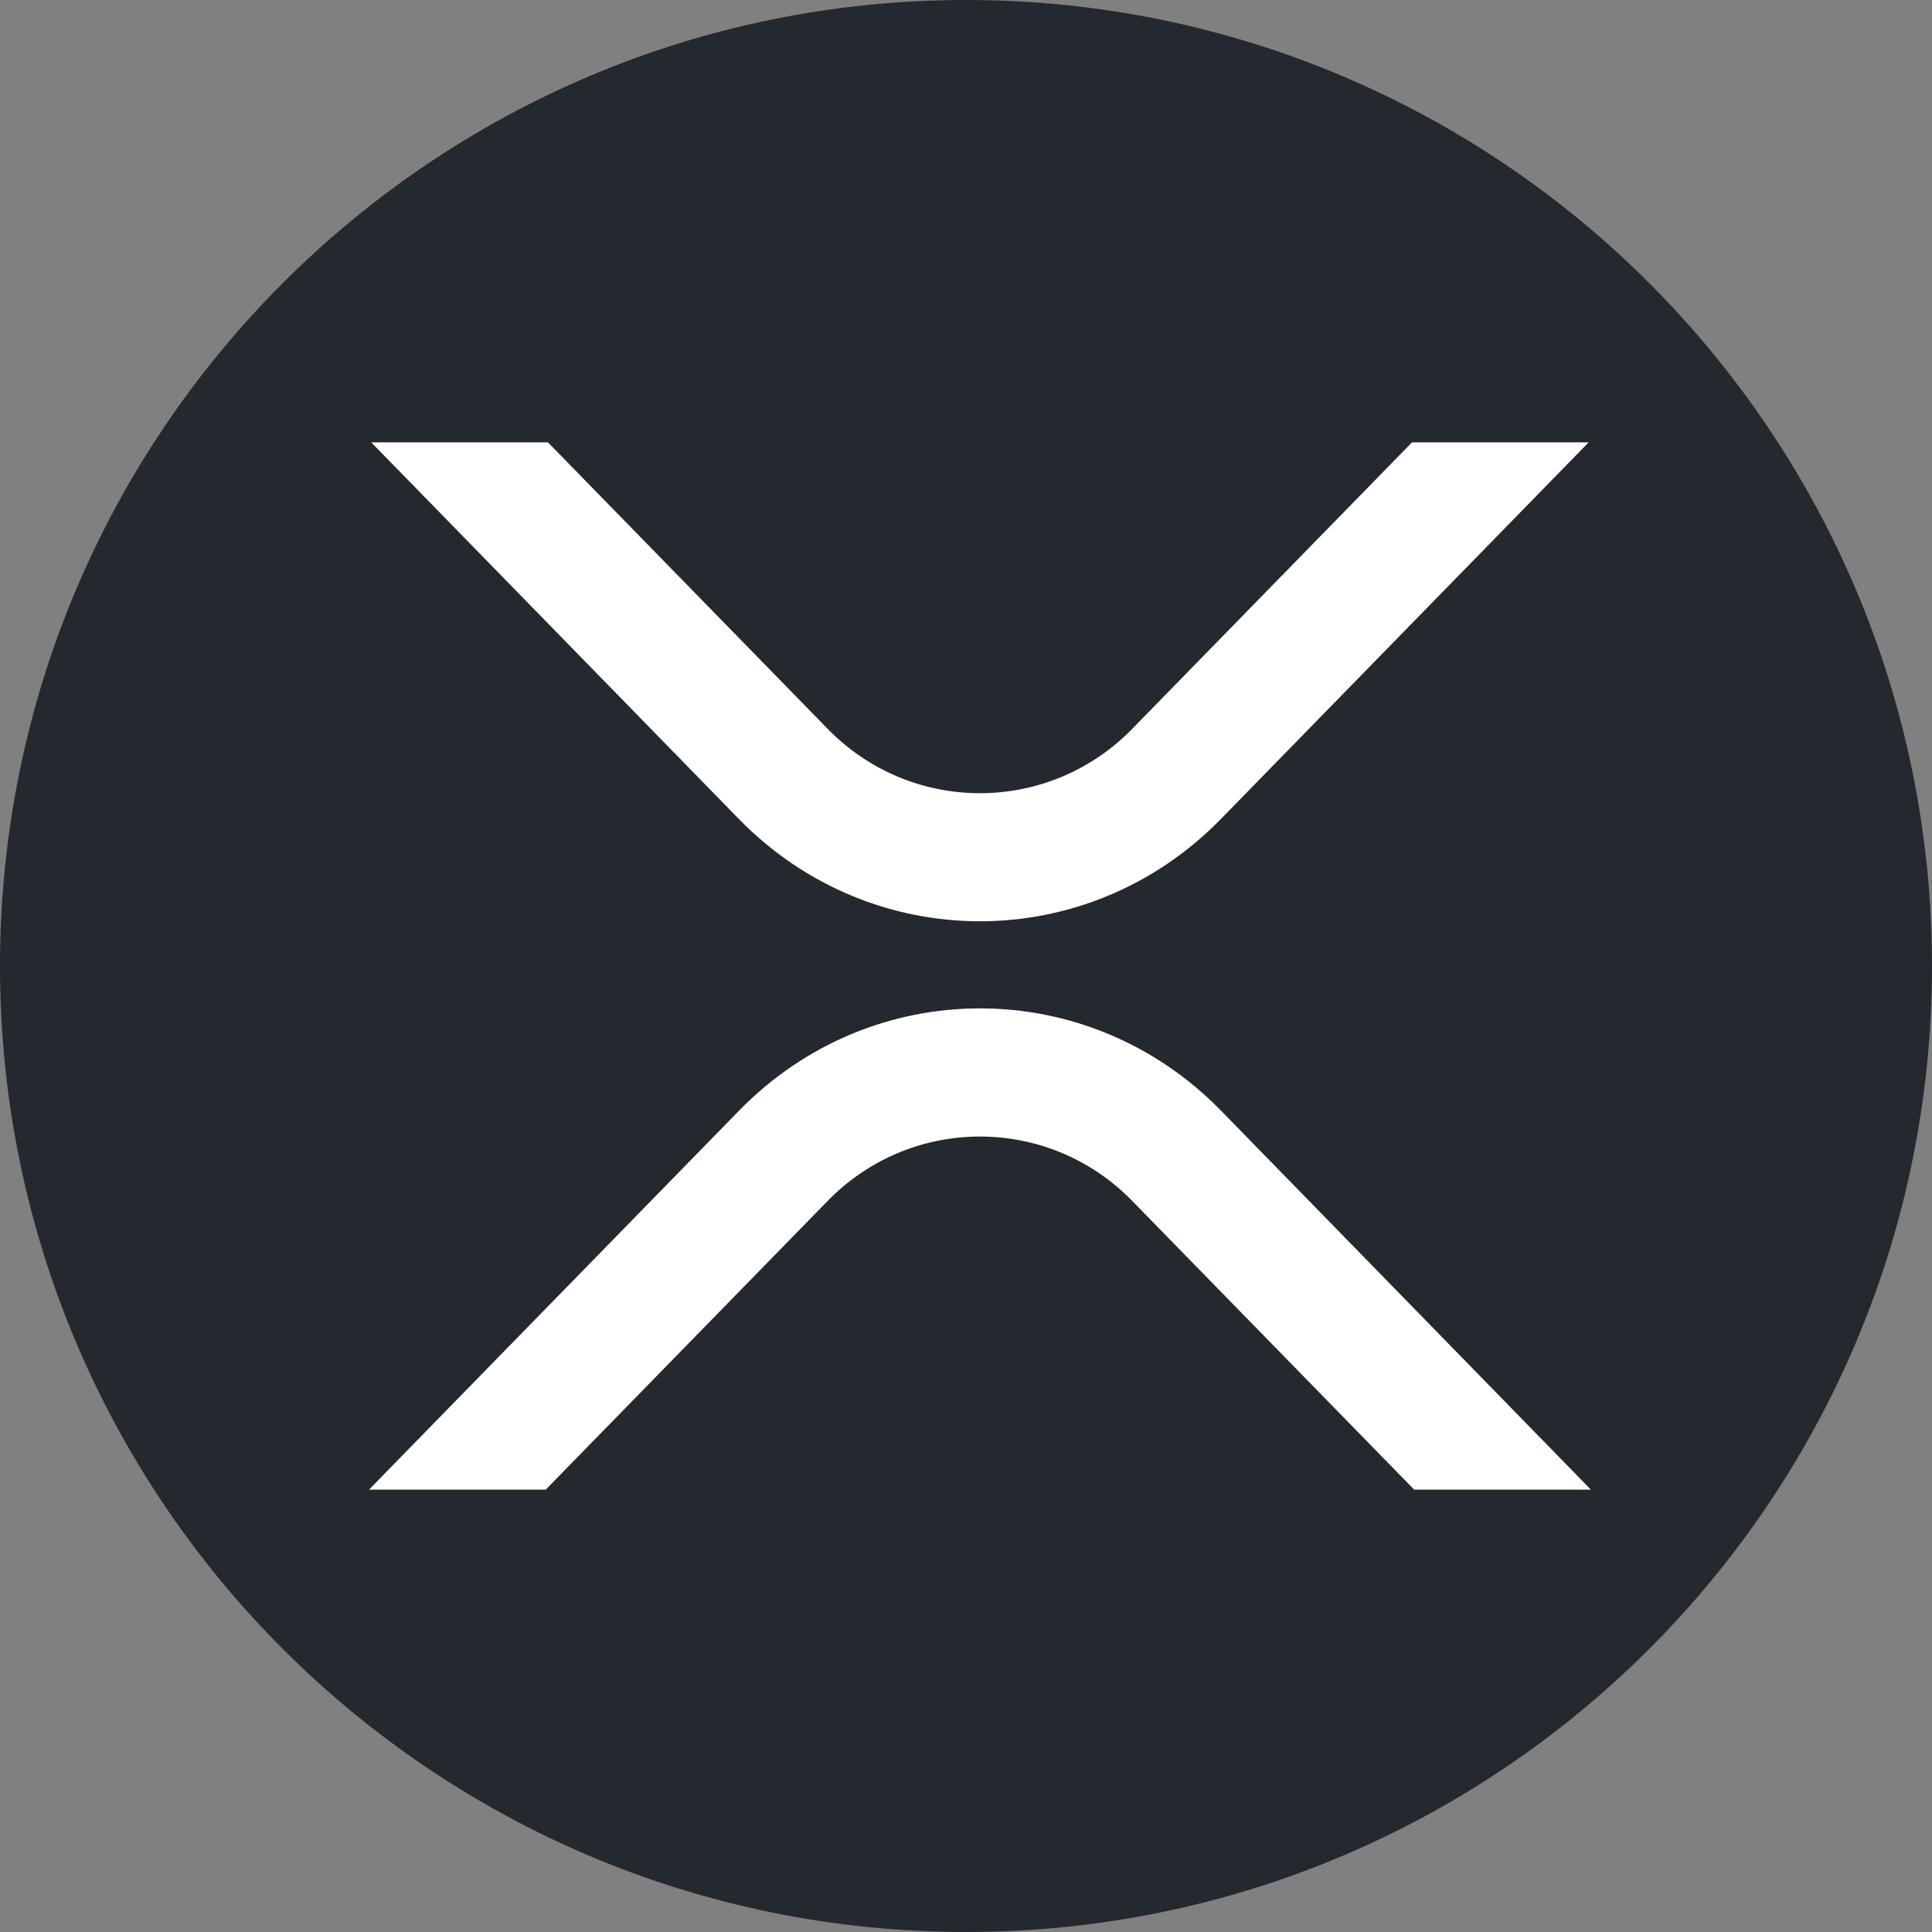
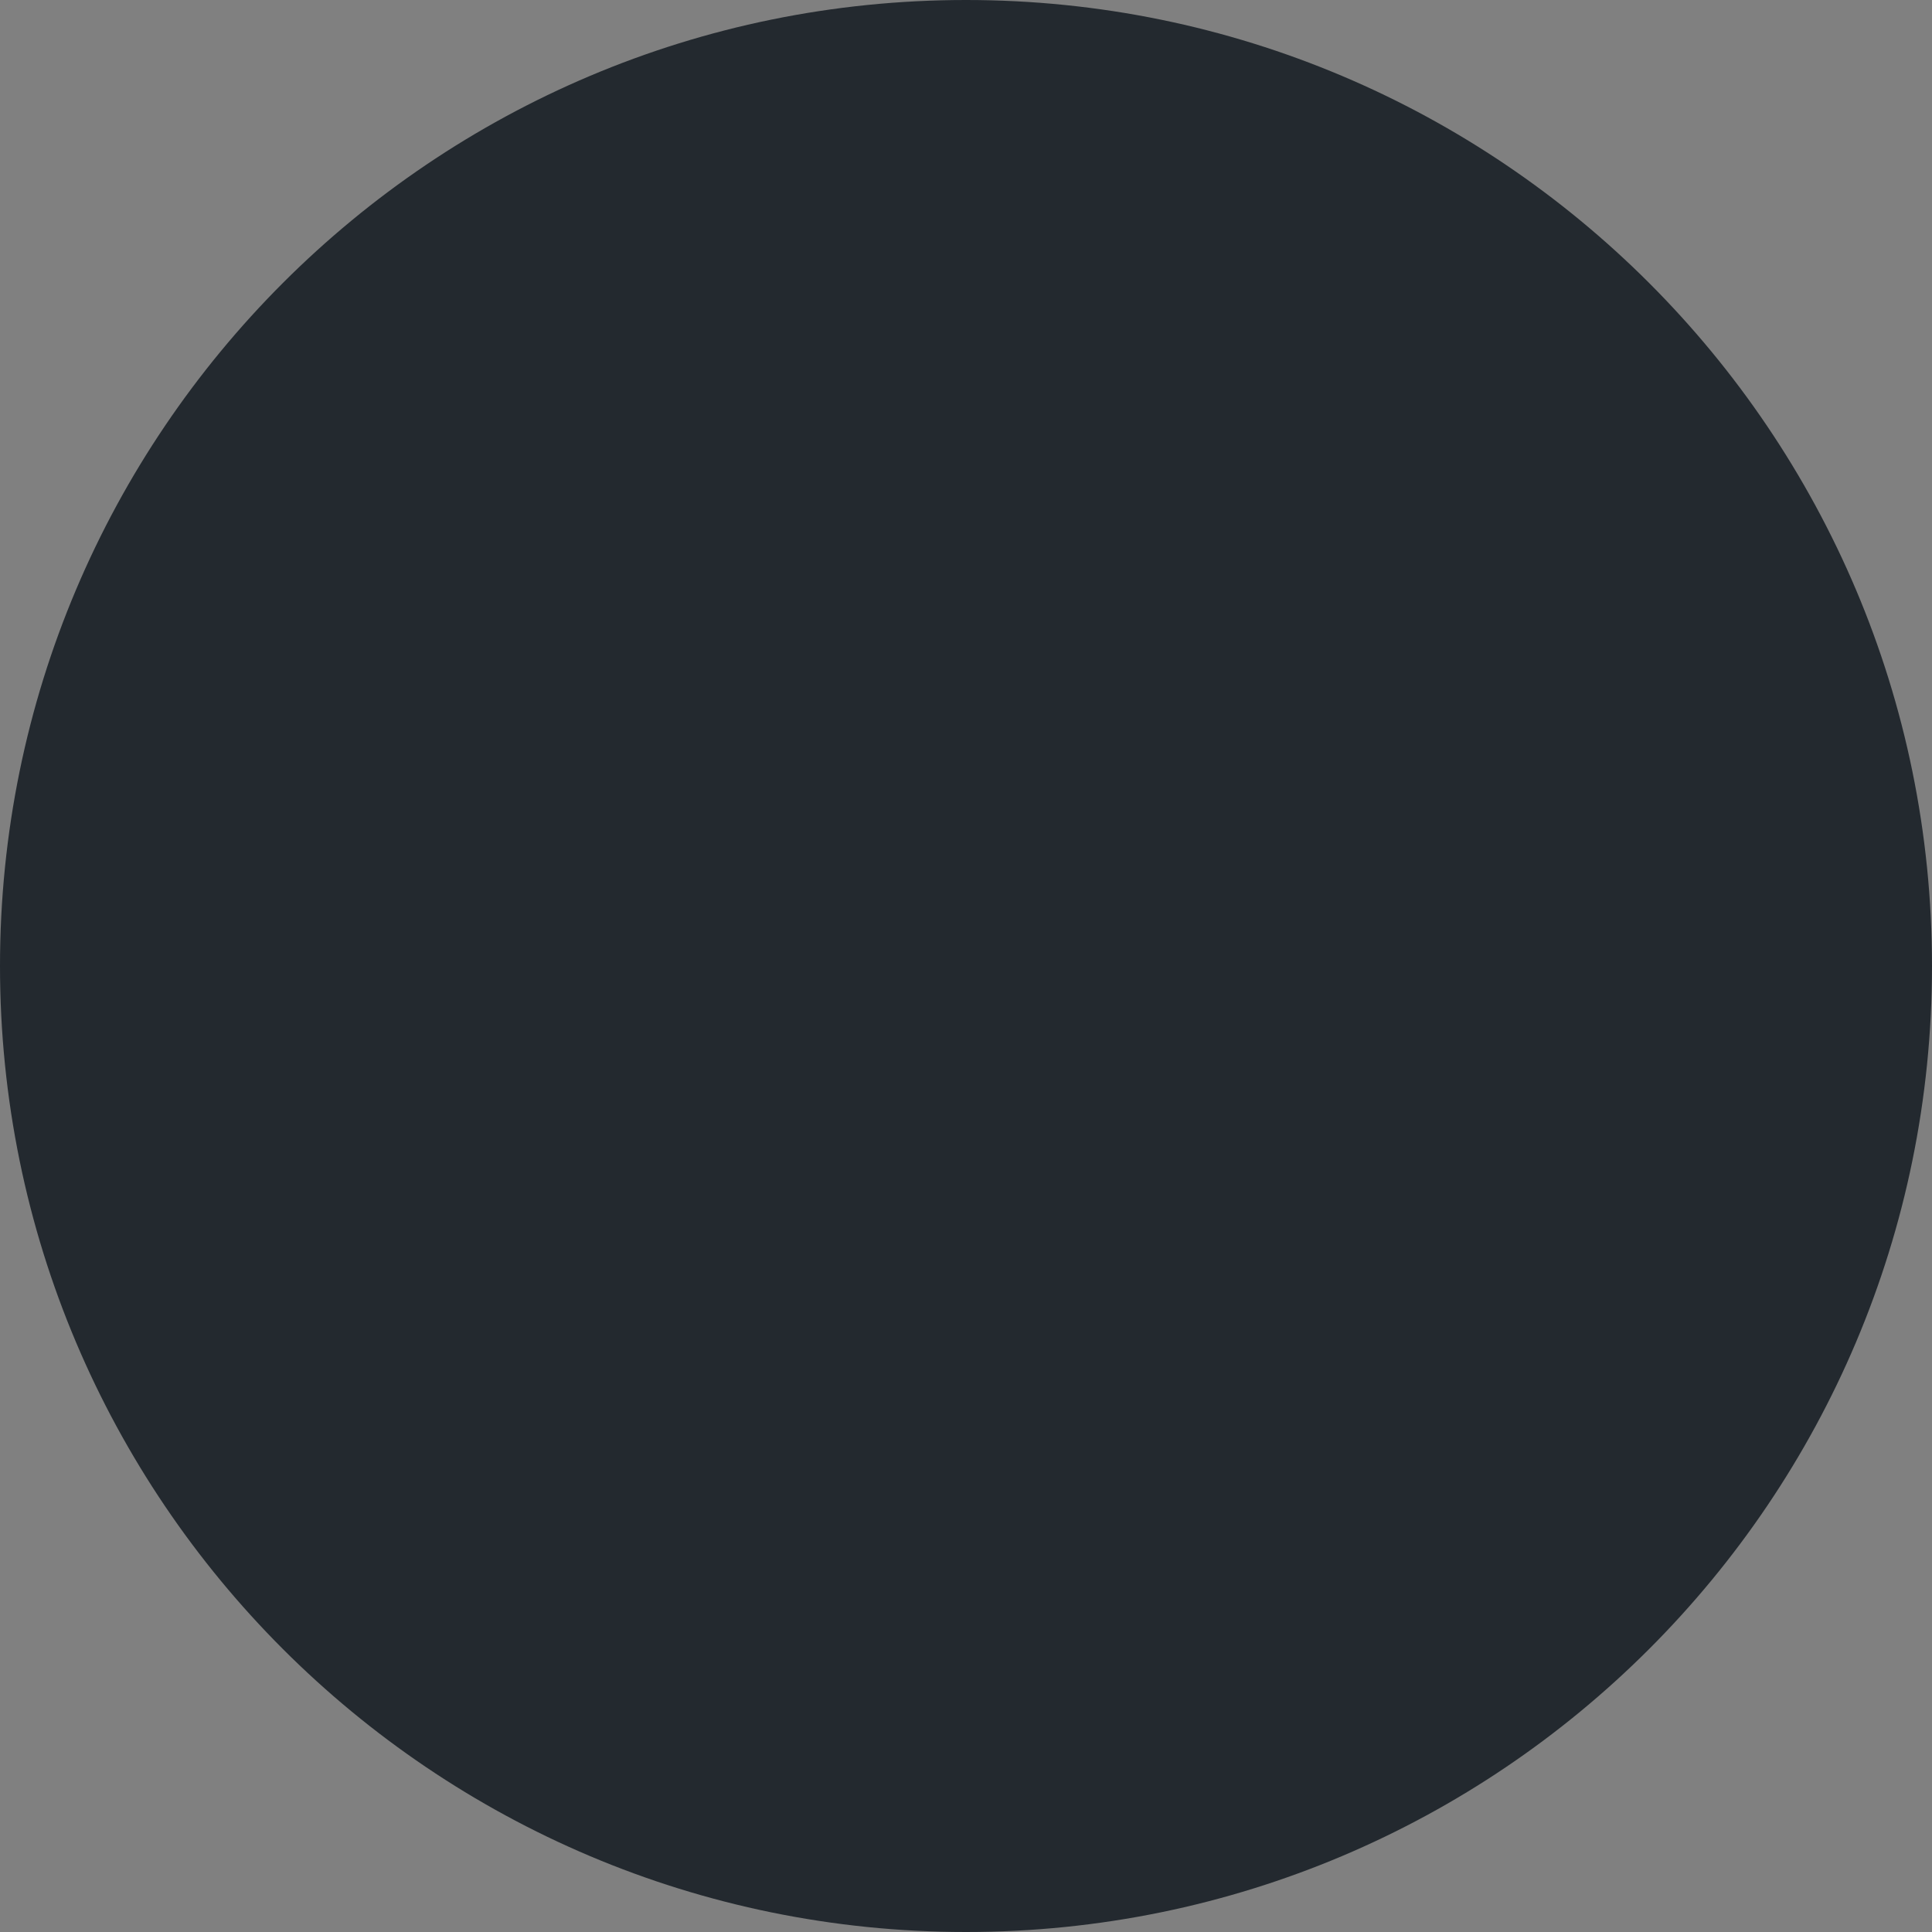
<svg xmlns="http://www.w3.org/2000/svg" width="32" height="32" viewBox="0 0 32 32" fill="none">
  <rect x="0" y="0" width="32" height="32" fill="#808080" stroke="none" />
  <path fill-rule="evenodd" clip-rule="evenodd" d="M16 32C24.837 32 32 24.837 32 16C32 7.163 24.837 0 16 0C7.163 0 0 7.163 0 16C0 24.837 7.163 32 16 32Z" fill="#23292F" />
-   <path d="M23.387 7.327H26.313L20.222 13.565C18.016 15.824 14.444 15.824 12.238 13.565L6.149 7.327H9.076L13.703 12.066C15.077 13.48 17.324 13.497 18.72 12.106C18.733 12.093 18.747 12.078 18.759 12.066L23.387 7.327ZM9.039 24.673H6.112L12.241 18.396C14.446 16.137 18.018 16.137 20.224 18.396L26.35 24.673H23.423L18.759 19.897C17.386 18.483 15.138 18.465 13.742 19.857C13.73 19.869 13.715 19.884 13.703 19.897L9.039 24.673Z" fill="white" />
</svg>